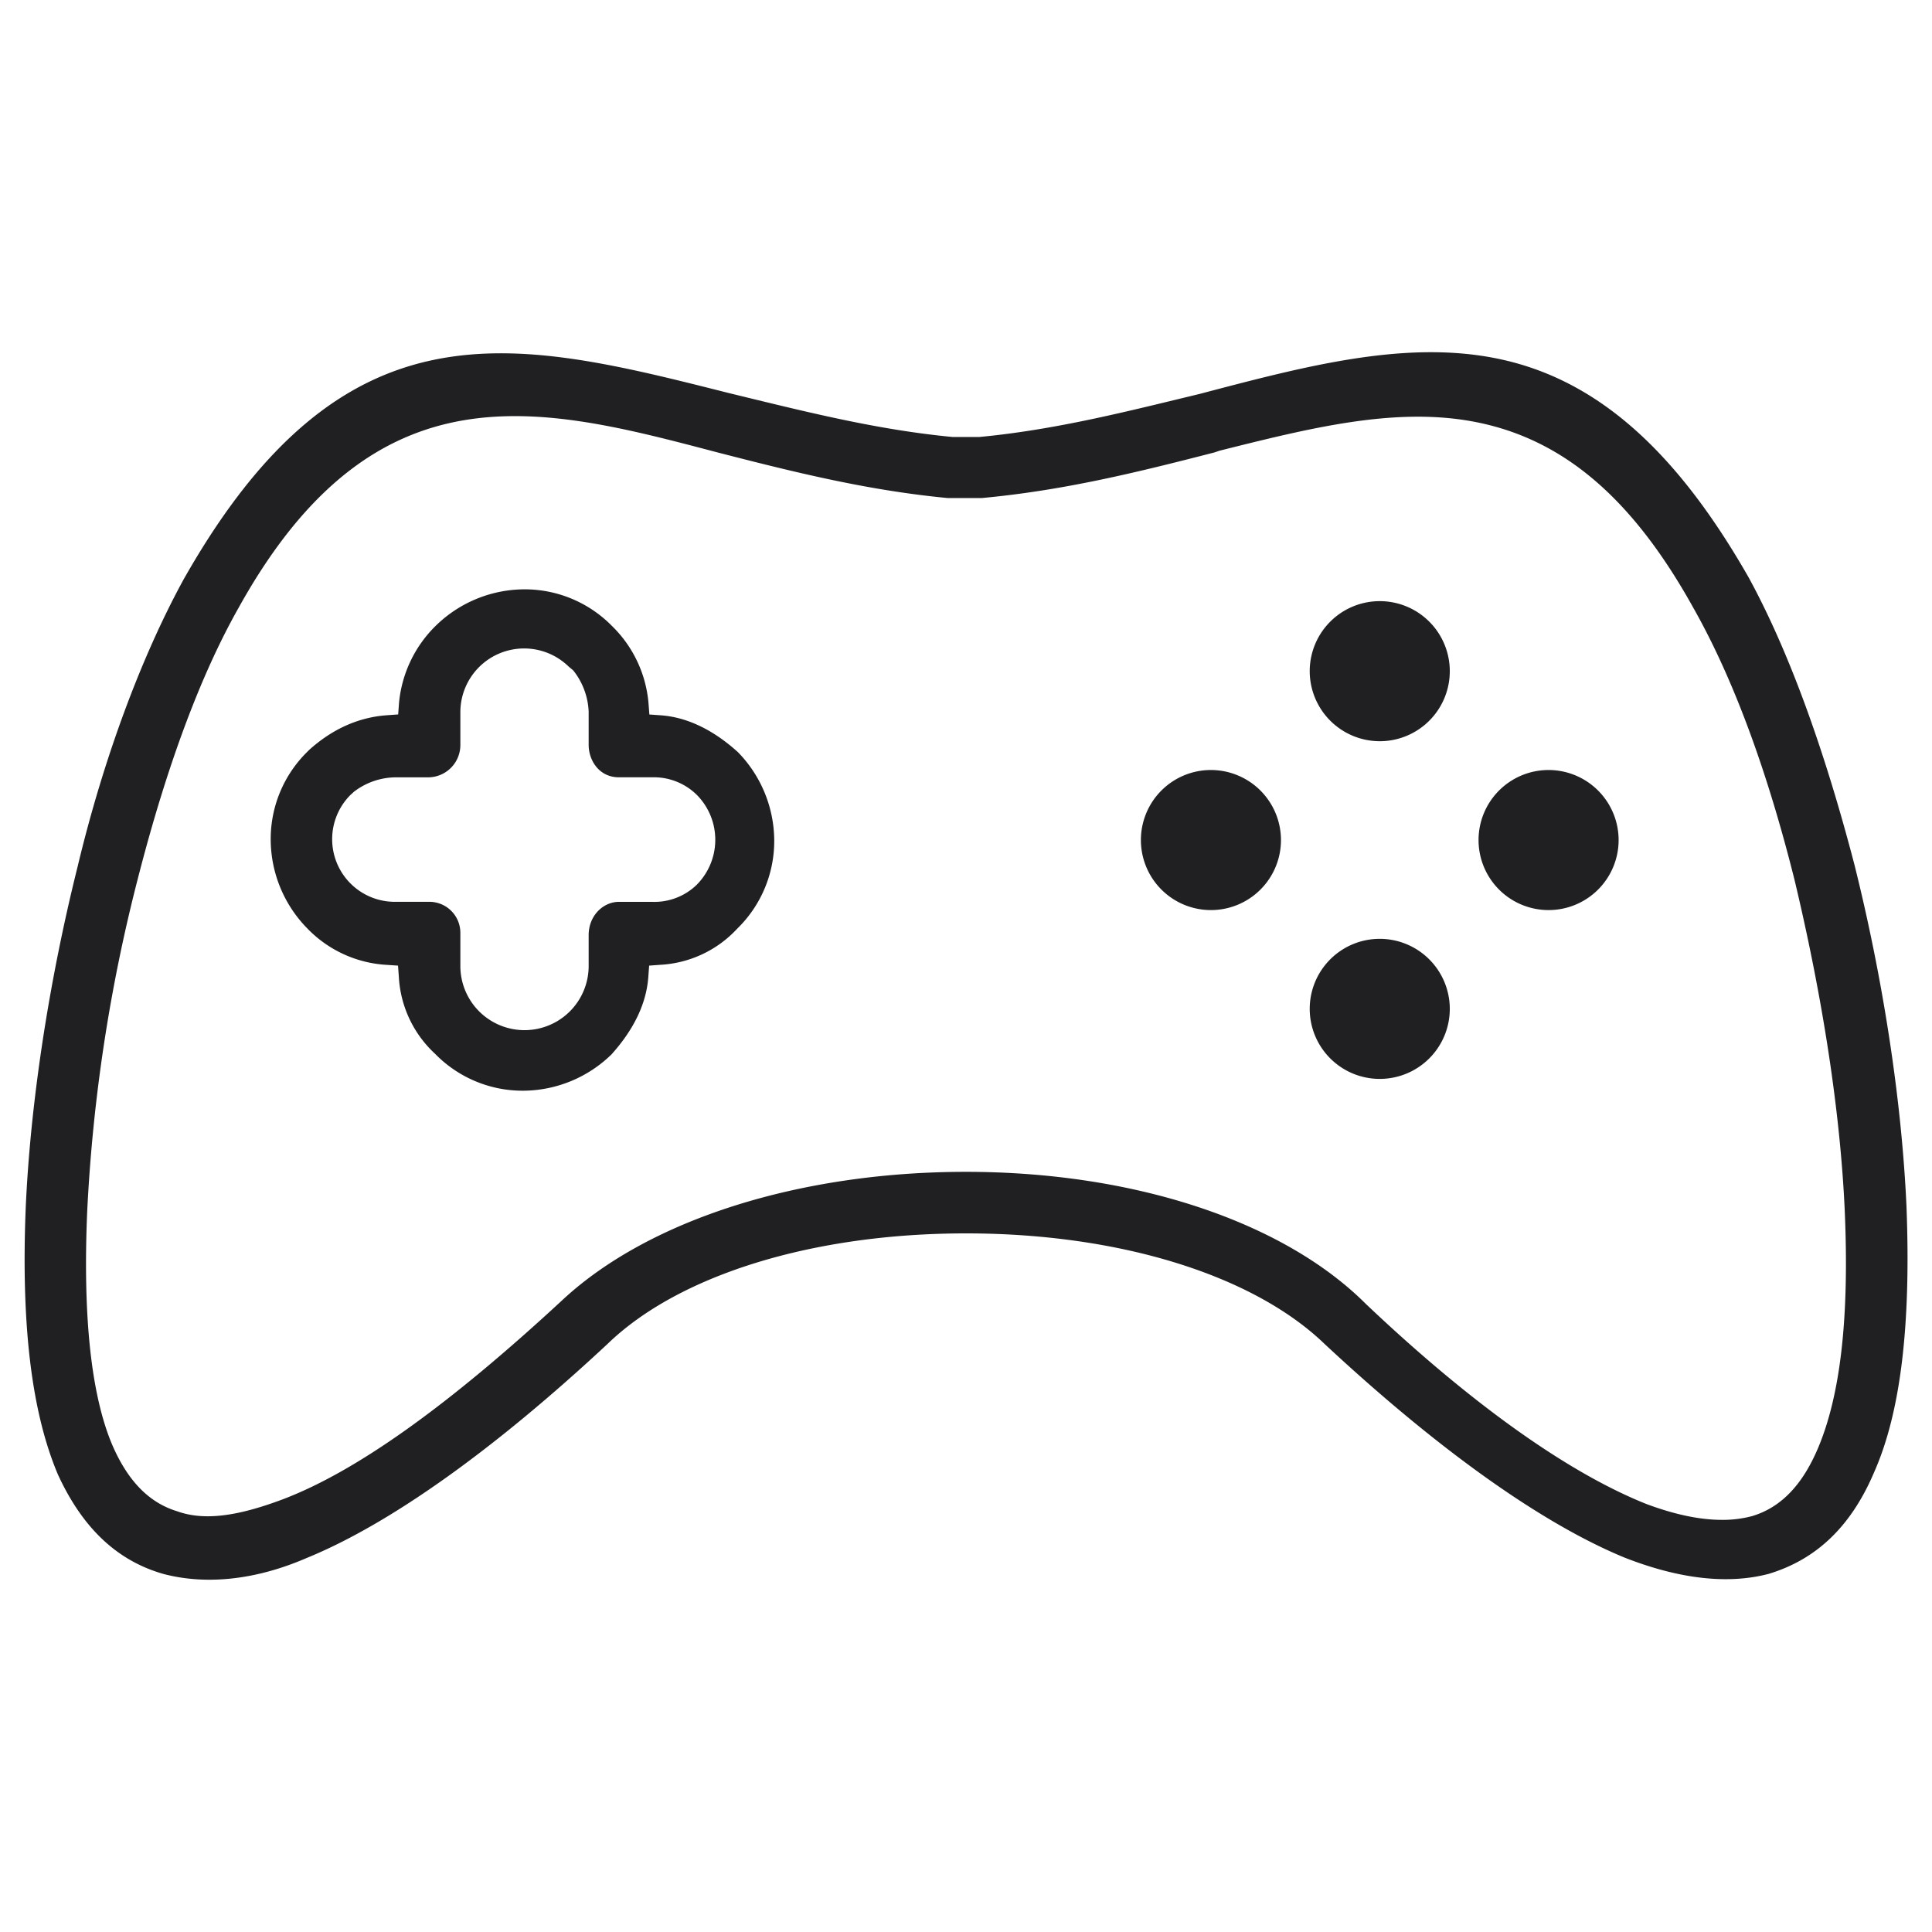
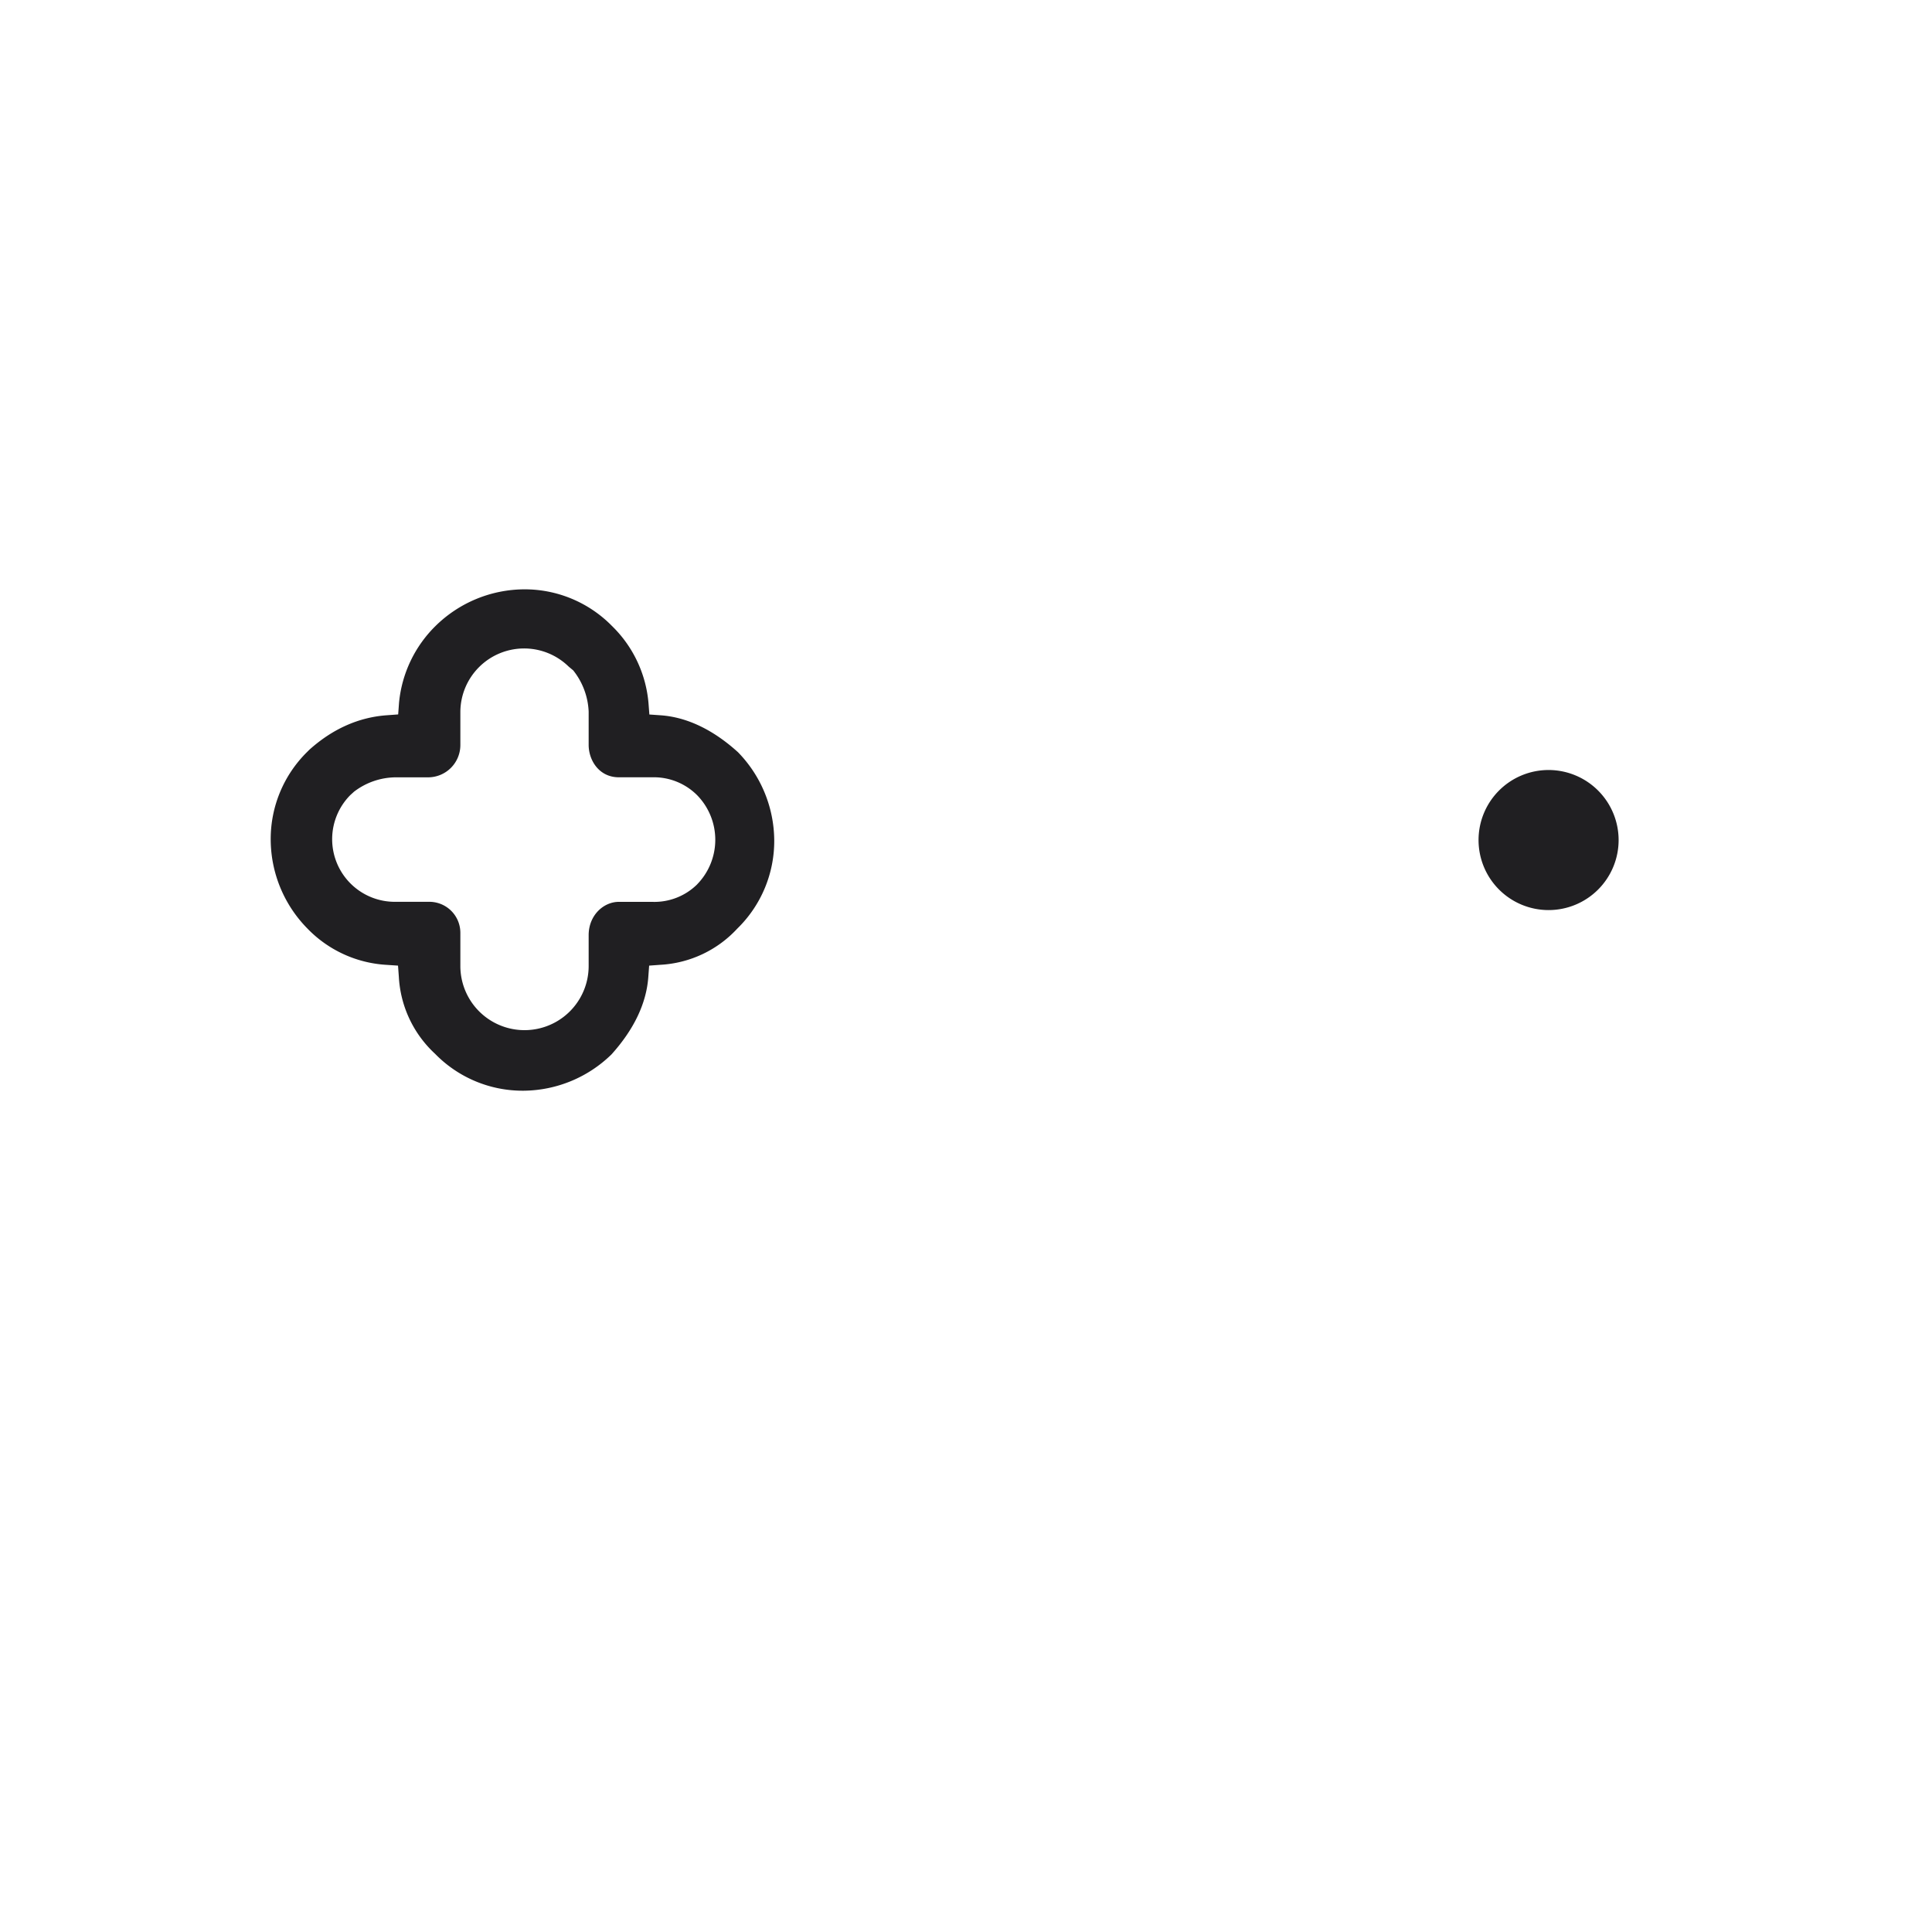
<svg xmlns="http://www.w3.org/2000/svg" id="Layer_1" data-name="Layer 1" viewBox="0 0 512 512">
  <defs>
    <style>.cls-1{fill:#201f22;}</style>
  </defs>
  <title>game</title>
-   <path class="cls-1" d="M491.44,229.13c-8.18-31.35-17.61-57-28-76.05C443.73,118.52,422.34,100,396.1,94.89c-24.23-4.72-50.38,2.18-78.08,9.48l-5,1.21c-17.17,4.17-34.93,8.49-53.55,10.23l-0.33,0-6.63,0c-18.62-1.75-36.38-6.06-53.55-10.23l-5.91-1.44c-57-14.4-101.94-25.77-144.5,49.61-11.28,20.69-21.24,47.68-28,76C12.89,260.43,8,292.64,6.8,320.44c-1.21,30.83,1.58,53.82,8.53,70.28,6.54,14.25,15.7,22.89,28,26.4,11.46,3,24.62,1.55,38-4.26,22-9,49.55-28.63,79.67-56.7,18.94-18.33,54.48-29.3,95-29.3s76.08,11,95.07,29.34c30.07,28,57.6,47.61,79.56,56.62,14.45,5.65,27.27,7.1,38.06,4.28,12.77-3.85,21.92-12.67,28-27,7-15.84,9.76-38.84,8.55-70.33C504,292,499.11,259.8,491.44,229.13Zm-9.77,154.92c-4.15,9.67-9.82,15.47-17.33,17.73a30.22,30.22,0,0,1-8,1c-5.88,0-12.6-1.42-20.1-4.23-20.87-8.35-46.53-26.68-74.28-53-21.92-21.91-61.51-35-106-35-43.9,0-83.76,12.61-106.65,33.73-30.43,28.2-54.71,45.54-74.22,53C62.58,402,53.89,403,46.94,400.5c-7.47-2.28-13.11-8.07-17.24-17.7-5.58-13.26-7.79-34.12-6.58-62a439,439,0,0,1,13.34-87.7C44.12,203.15,53.14,178.9,63.27,161c36.22-65.2,80.23-53.38,126.82-41.12,21,5.42,40.08,10.1,61,12.1h9.16c21.5-2,40.65-6.68,61.66-12.1l1.28-.44c23.78-5.95,46.23-11.62,67.18-7.73,23.53,4.37,42.08,20,58.37,49.35,10.43,18.41,19.45,42.65,26.8,72,7.56,31.6,12.16,61.89,13.33,87.65C490.12,349.16,487.76,369.85,481.67,384.06Z" />
  <path class="cls-1" d="M175.09,189.56l-3-.21-0.23-3a32.37,32.37,0,0,0-9.07-19.85l-0.63-.63a32.4,32.4,0,0,0-23.36-9.69,33.74,33.74,0,0,0-23.36,9.69,32.88,32.88,0,0,0-9.7,20.46l-0.22,3-3,.22c-7.45.53-14.36,3.6-20.53,9.13l-0.56.56a32.39,32.39,0,0,0-9.69,23.36A33.74,33.74,0,0,0,81.4,246a31.69,31.69,0,0,0,21.08,9.7l3,0.2,0.22,3a29.93,29.93,0,0,0,9.56,20.33l0.13,0.13a32.4,32.4,0,0,0,23.36,9.69,33.74,33.74,0,0,0,23.3-9.62c6-6.67,9.26-13.57,9.76-20.53l0.22-3,3-.22a29.93,29.93,0,0,0,20.33-9.56l0.13-.13a32.4,32.4,0,0,0,9.69-23.36,33.74,33.74,0,0,0-9.62-23.3C188.95,193.34,182,190.05,175.09,189.56Zm9.66,44.81A16.12,16.12,0,0,1,172.82,239H164c-4.08,0-8,3.59-8,8.82V256a17,17,0,0,1-34,0v-8.82a8.22,8.22,0,0,0-8.42-8.19h-8.82a16.6,16.6,0,0,1-11.93-28.28l1-.91A18.41,18.41,0,0,1,104.76,206h8.82a8.56,8.56,0,0,0,8.42-8.59v-8.82a16.9,16.9,0,0,1,28.71-11.93l1.2,1A18.79,18.79,0,0,1,156,188.58v8.82c0,4.08,2.76,8.59,8,8.59h8.82a16.22,16.22,0,0,1,11.93,4.75A16.91,16.91,0,0,1,184.74,234.37Z" />
-   <path class="cls-1" d="M365.65,196.43a18.56,18.56,0,1,0-18.56-18.56A18.58,18.58,0,0,0,365.65,196.43Z" />
-   <path class="cls-1" d="M365.65,248.8a18.56,18.56,0,1,0,18.56,18.56A18.58,18.58,0,0,0,365.65,248.8Z" />
-   <path class="cls-1" d="M320.91,204.06a18.56,18.56,0,1,0,18.56,18.56A18.58,18.58,0,0,0,320.91,204.06Z" />
  <path class="cls-1" d="M410.39,204.06a18.56,18.56,0,1,0,18.56,18.56A18.58,18.58,0,0,0,410.39,204.06Z" />
</svg>